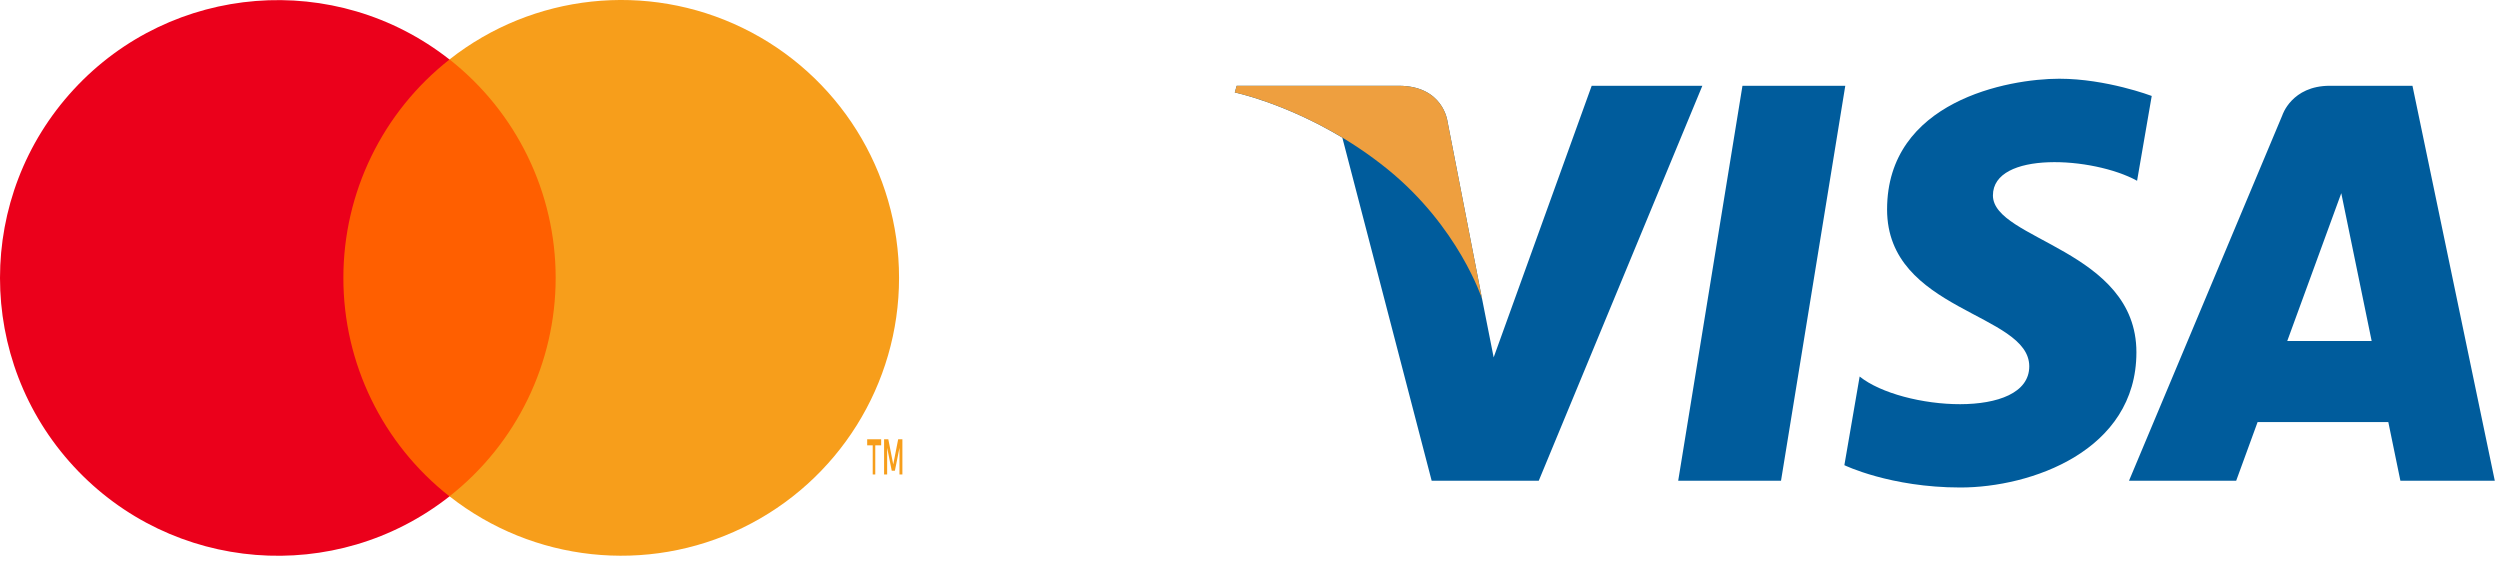
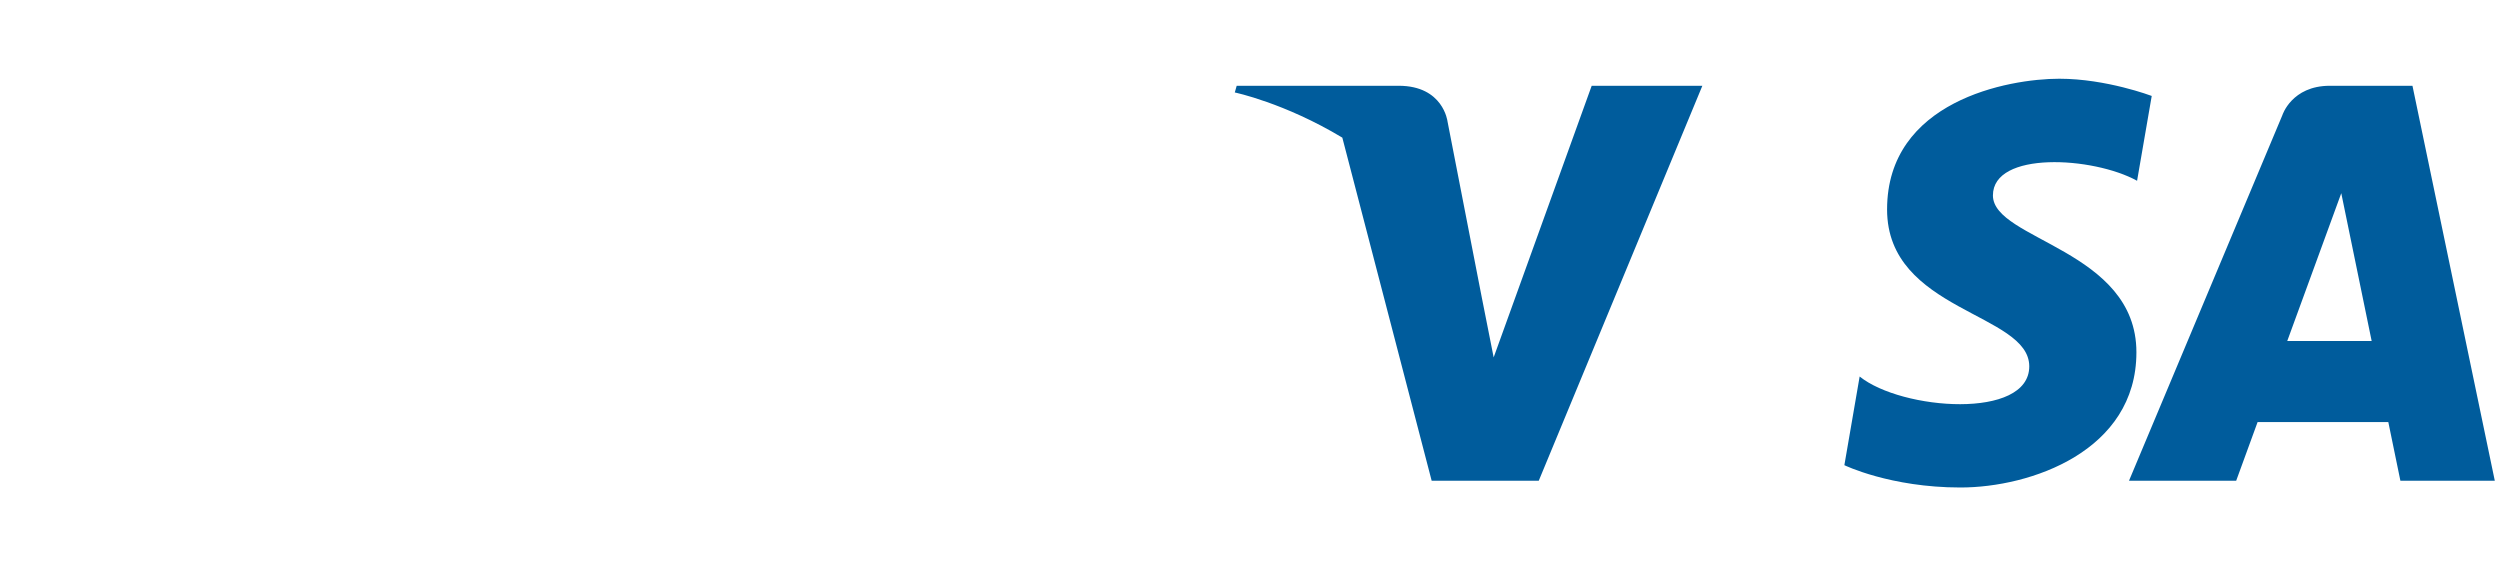
<svg xmlns="http://www.w3.org/2000/svg" width="71" height="16" viewBox="0 0 71 16">
  <g fill="none" fill-rule="evenodd">
    <g fill-rule="nonzero">
-       <rect width="7.597" height="12.408" x="8.97" y="1.688" fill="#FF5F00" />
-       <path fill="#EB001B" d="M9.752,7.892 C9.75,5.472 10.862,3.184 12.766,1.69 C9.531,-0.853 4.885,-0.482 2.094,2.54 C-0.698,5.563 -0.698,10.224 2.094,13.247 C4.885,16.27 9.531,16.64 12.766,14.097 C10.861,12.602 9.75,10.314 9.752,7.892 Z" />
-       <path fill="#F79E1B" d="M24.858 13.475L24.858 12.647 25.025 12.647 25.025 12.475 24.628 12.475 24.628 12.647 24.785 12.647 24.785 13.475 24.858 13.475zM25.628 13.475L25.628 12.475 25.508 12.475 25.368 13.19 25.228 12.475 25.108 12.475 25.108 13.475 25.195 13.475 25.195 12.718 25.325 13.368 25.415 13.368 25.545 12.718 25.545 13.475 25.628 13.475zM25.533 7.892C25.533 10.913 23.808 13.669 21.091 14.989 18.373 16.31 15.141 15.962 12.766 14.095 14.669 12.599 15.781 10.312 15.781 7.891 15.781 5.47 14.669 3.183 12.766 1.688 15.141-.18 18.373-.527 21.091.793 23.808 2.113 25.533 4.869 25.533 7.89L25.533 7.892z" />
-     </g>
+       </g>
    <g transform="translate(35 2)">
-       <polyline fill="#005C9C" points="15.581 11.652 12.661 11.652 14.486 .436 17.406 .436 15.581 11.652" />
      <path fill="#005C9C" d="M10.204.436L7.42 8.15 7.091 6.489 7.091 6.49 6.109 1.447C6.109 1.447 5.99.436 4.723.436L.122.436.068.626C.068.626 1.476.919 3.122 1.909L5.659 11.652 8.701 11.652 13.347.436 10.204.436M29.958 7.684L31.492 3.487 32.355 7.684 29.958 7.684zM33.171 11.652L35.852 11.652 33.514.436 31.167.436C30.082.436 29.819 1.272 29.819 1.272L25.464 11.652 28.508 11.652 29.116 9.986 32.828 9.986 33.171 11.652 33.171 11.652zM25.693 3.134L26.109.725C26.109.725 24.823.236 23.483.236 22.034.236 18.593.869 18.593 3.949 18.593 6.846 22.631 6.882 22.631 8.404 22.631 9.925 19.009 9.653 17.814 8.693L17.38 11.211C17.38 11.211 18.683 11.845 20.676 11.845 22.668 11.845 25.674 10.813 25.674 8.005 25.674 5.089 21.599 4.818 21.599 3.55 21.599 2.282 24.443 2.445 25.693 3.134" />
-       <path fill="#EE9F3F" d="M7.091,6.49 L6.109,1.447 C6.109,1.447 5.99,0.436 4.723,0.436 L0.122,0.436 L0.068,0.626 C0.068,0.626 2.28,1.085 4.402,2.802 C6.43,4.444 7.091,6.49 7.091,6.49" />
    </g>
  </g>
</svg>